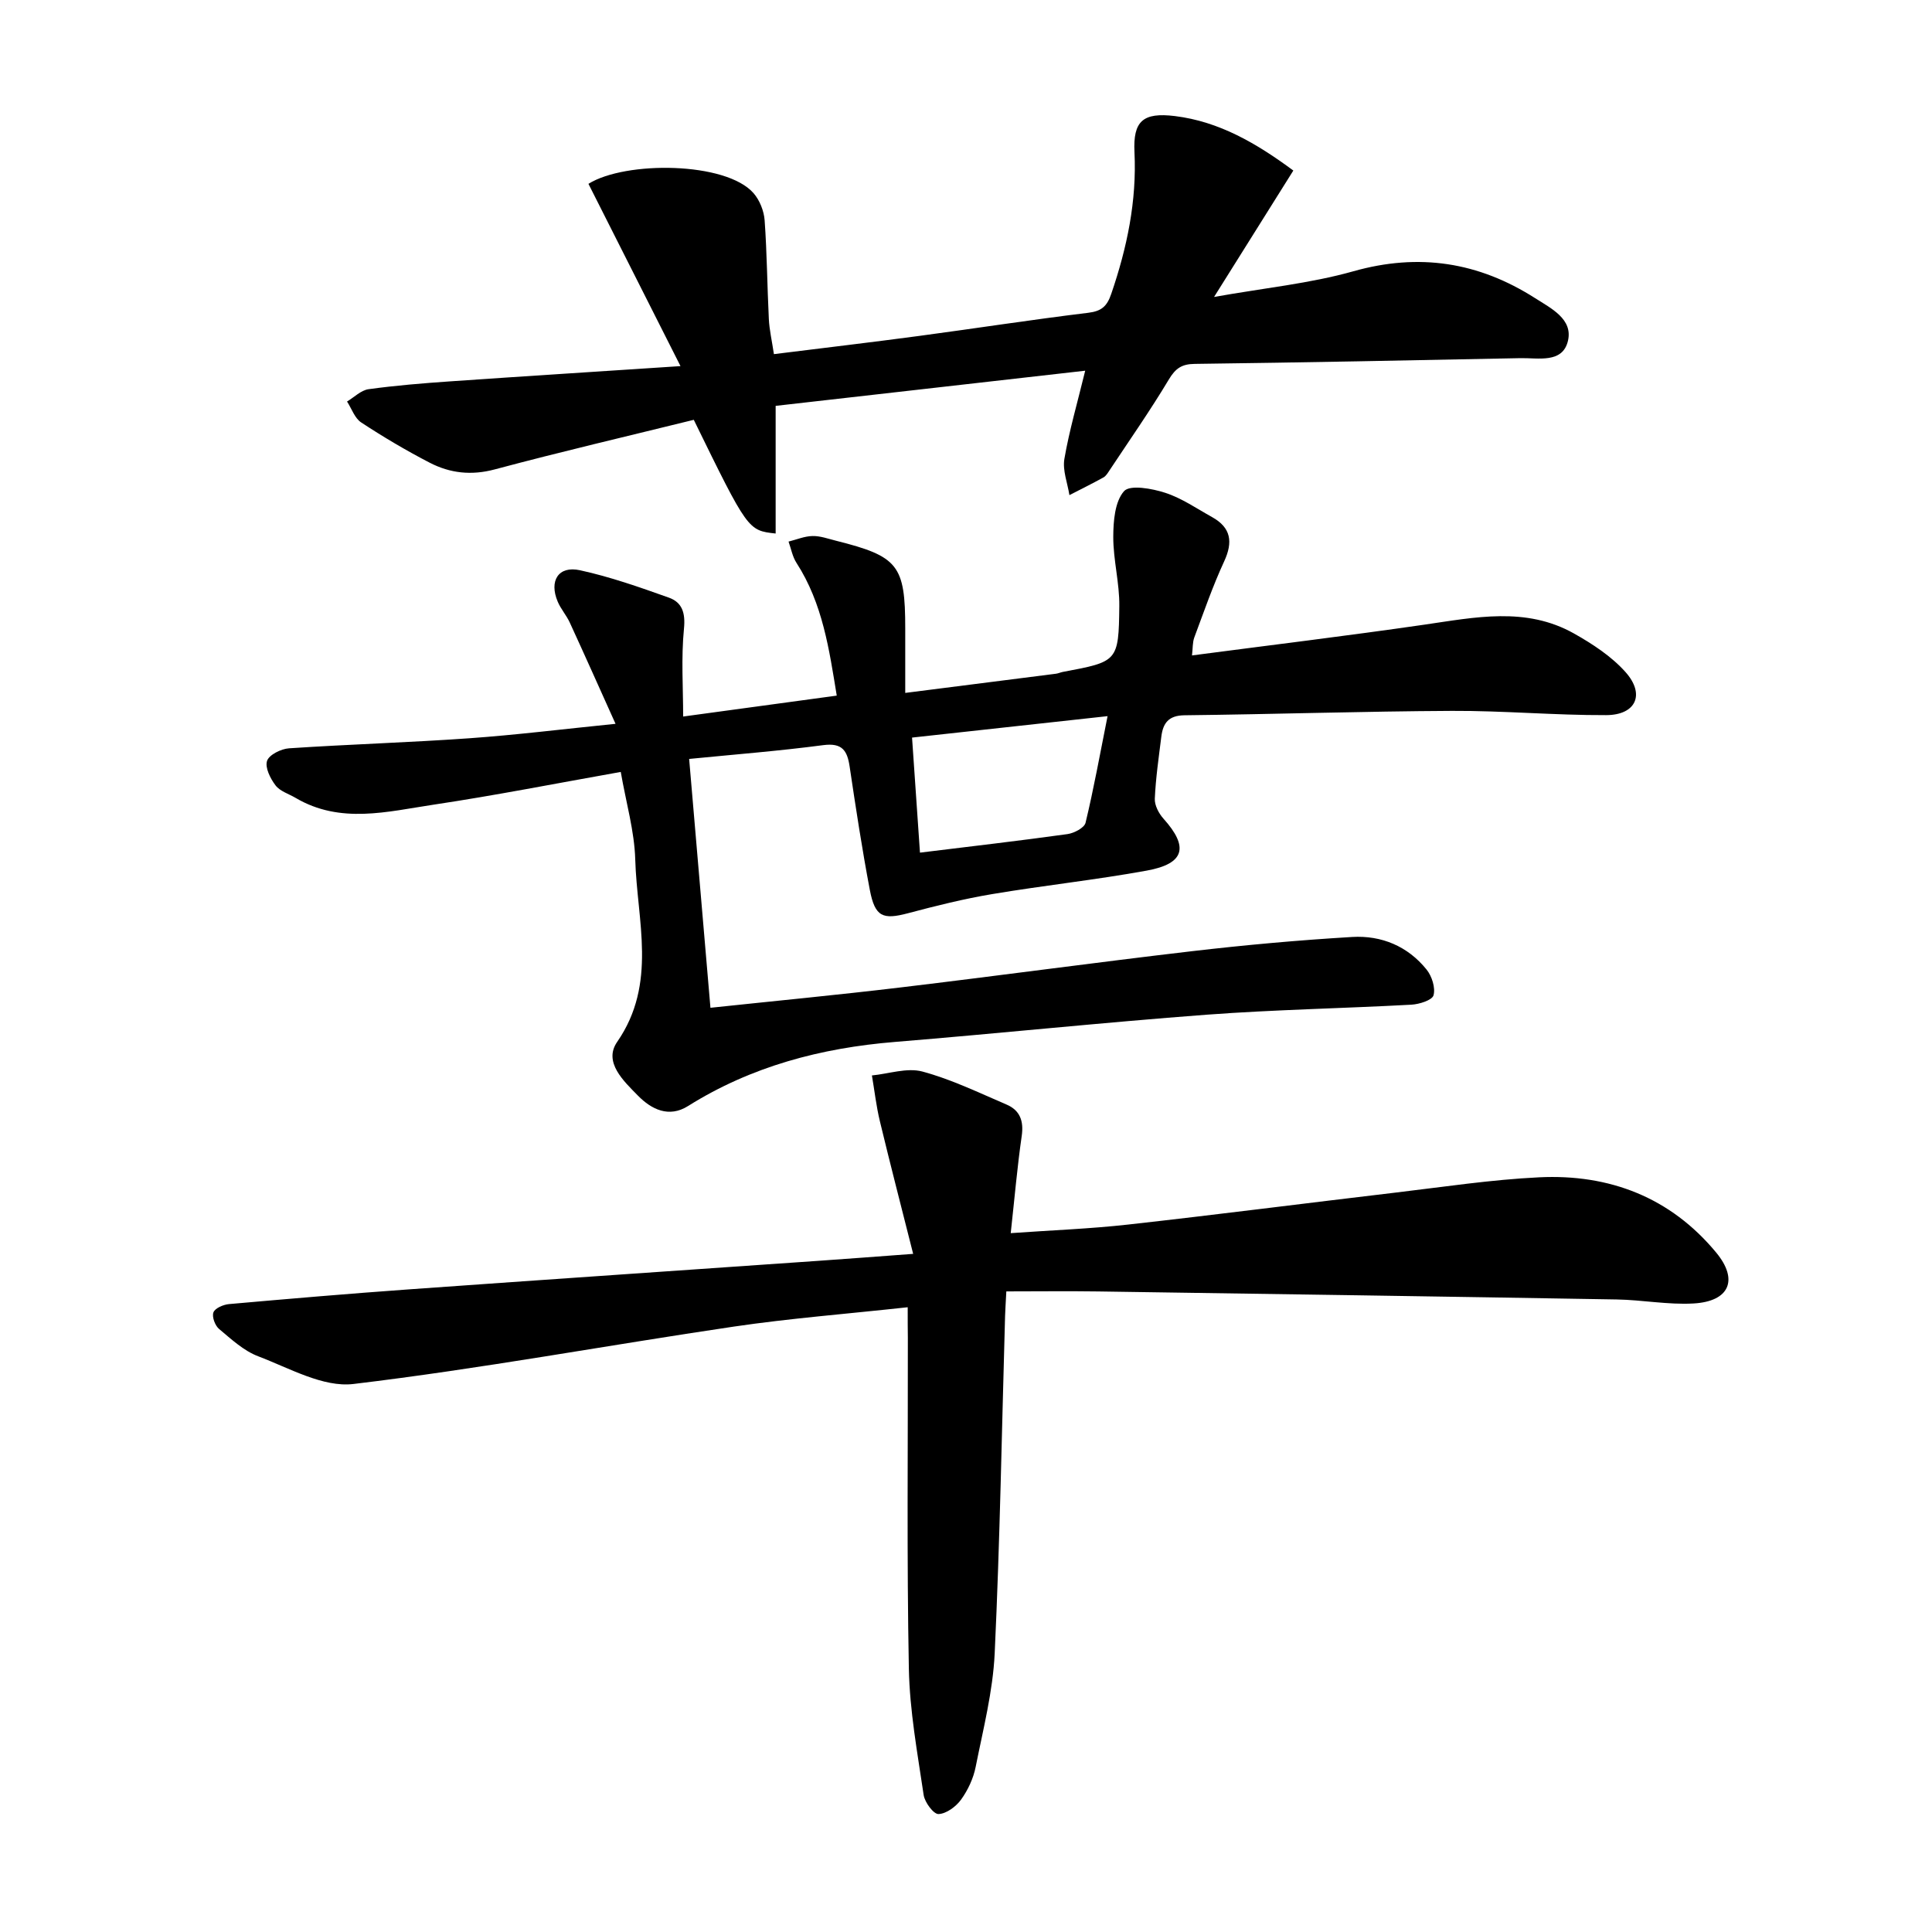
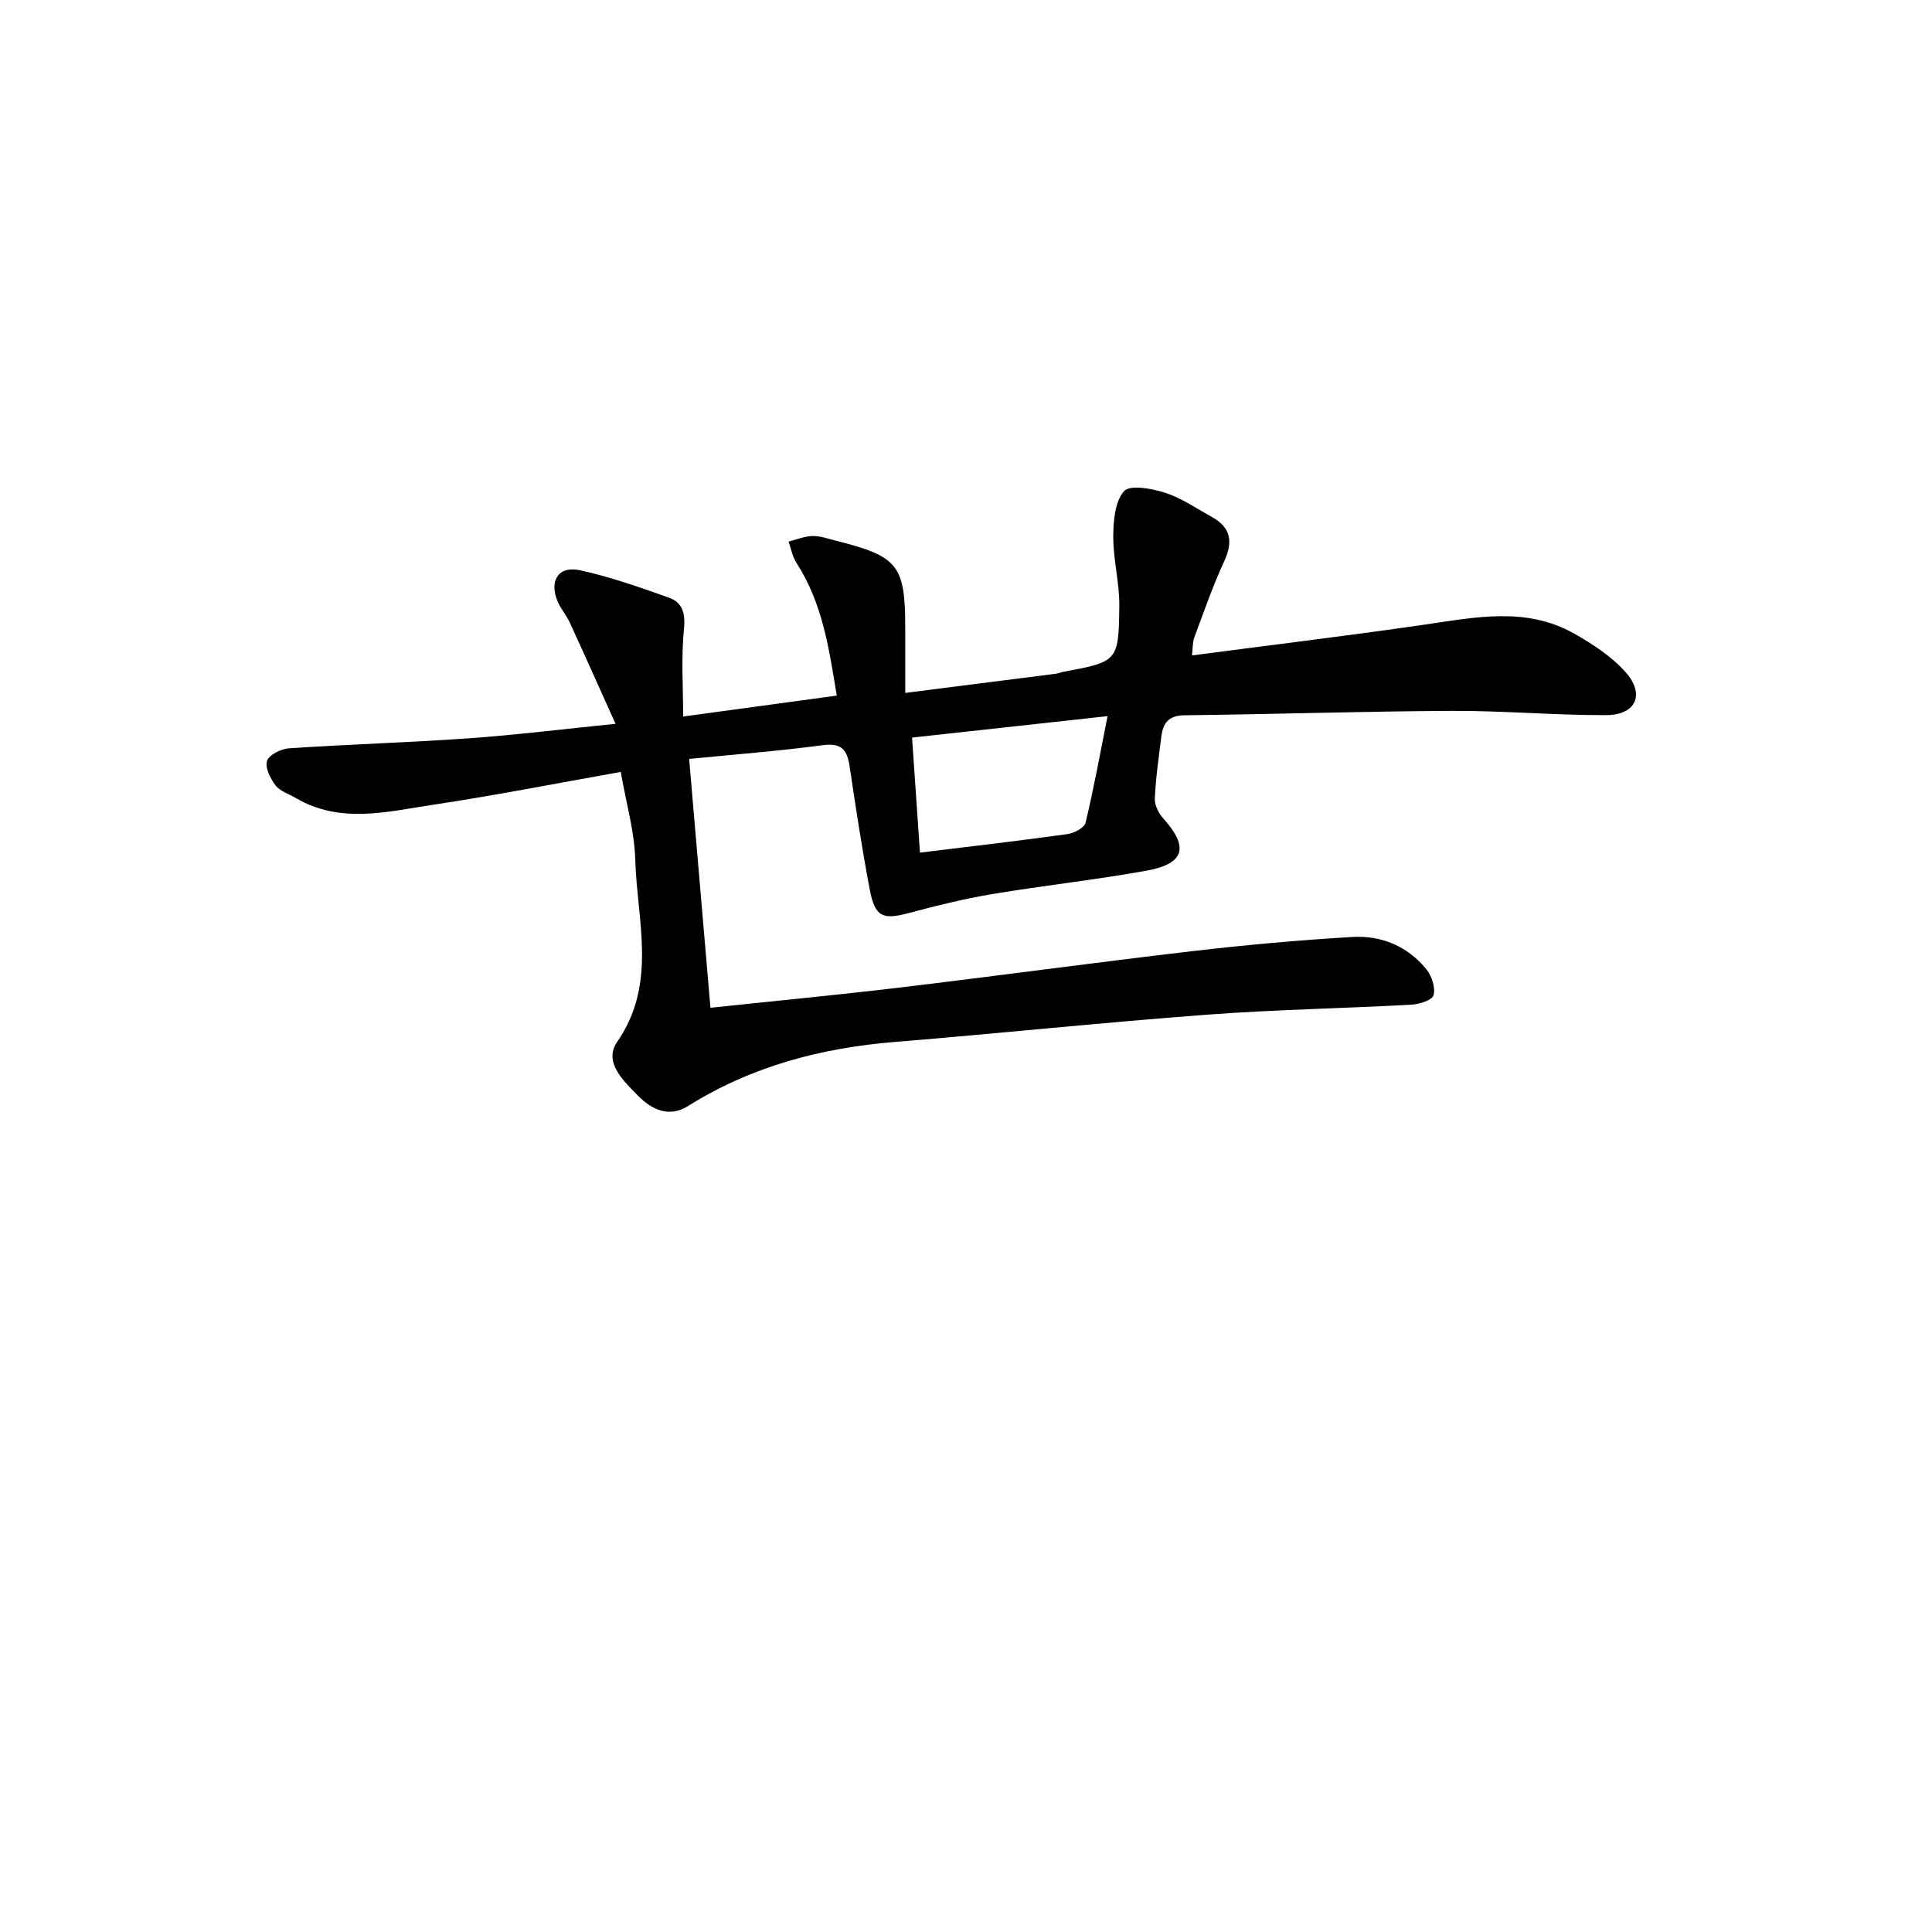
<svg xmlns="http://www.w3.org/2000/svg" enable-background="new 0 0 400 400" viewBox="0 0 400 400">
  <path d="m142.68 157.13c1.49 17.4 2.93 34.22 4.41 51.52 13.37-1.42 26.38-2.66 39.35-4.21 20.11-2.4 40.18-5.15 60.3-7.5 11.04-1.29 22.12-2.29 33.21-2.95 6.04-.36 11.51 1.9 15.41 6.75 1.1 1.37 1.86 3.76 1.44 5.32-.28 1.02-2.95 1.86-4.6 1.95-14.11.77-28.26 1.02-42.35 2.07-21.54 1.62-43.03 3.88-64.56 5.64-15.31 1.25-29.73 5.05-42.85 13.28-3.97 2.49-7.58.67-10.35-2.15-2.95-3.01-7.22-6.94-4.31-11.14 8.37-12.1 4.1-25.1 3.74-37.77-.17-5.86-1.88-11.68-3-18.12-13.35 2.37-26.01 4.87-38.76 6.78-9.54 1.43-19.29 4.06-28.55-1.4-1.42-.84-3.23-1.37-4.16-2.59-1.08-1.41-2.22-3.7-1.76-5.08.42-1.26 2.9-2.49 4.55-2.6 12.44-.83 24.9-1.2 37.33-2.08 9.73-.69 19.42-1.9 30.27-2.99-3.26-7.24-6.33-14.13-9.48-20.98-.69-1.5-1.85-2.79-2.49-4.31-1.83-4.31.14-7.48 4.59-6.51 6.27 1.36 12.38 3.52 18.44 5.68 2.73.98 3.43 3.14 3.11 6.4-.6 6.06-.17 12.22-.17 18.21 10.44-1.42 20.76-2.83 31.8-4.33-1.56-9.5-2.89-19.04-8.34-27.49-.83-1.28-1.11-2.92-1.64-4.4 1.65-.41 3.3-1.12 4.96-1.15 1.61-.04 3.25.57 4.86.97 12.91 3.24 14.34 5.06 14.34 18.16v13.35c10.88-1.38 21.03-2.67 31.19-3.97.49-.06.96-.29 1.45-.38 11.36-2.13 11.55-2.13 11.68-13.63.06-4.77-1.26-9.55-1.25-14.32.01-3.25.32-7.31 2.23-9.47 1.23-1.38 5.8-.55 8.53.34 3.42 1.11 6.51 3.26 9.7 5.03 3.93 2.19 4.36 5.15 2.49 9.19-2.36 5.1-4.2 10.45-6.17 15.72-.38 1.02-.3 2.21-.48 3.73 16.21-2.13 32.15-4.06 48.04-6.36 10.53-1.52 21.08-3.79 31.05 1.82 3.85 2.17 7.76 4.73 10.66 7.98 4.12 4.61 2.18 8.9-4 8.92-10.63.04-21.27-.93-31.91-.88-18.47.09-36.94.7-55.41.91-3.31.04-4.43 1.65-4.78 4.42-.53 4.28-1.16 8.56-1.35 12.86-.06 1.36.83 3.05 1.79 4.12 5.28 5.87 4.42 9.33-3.46 10.76-10.6 1.93-21.35 3.07-31.98 4.86-5.87.98-11.67 2.43-17.43 3.96-5.23 1.39-6.85.77-7.92-4.81-1.61-8.47-2.91-17.01-4.18-25.54-.49-3.31-1.53-4.96-5.44-4.45-9.15 1.21-18.37 1.93-27.79 2.86zm47.79 19.4c10.83-1.33 20.7-2.47 30.54-3.84 1.37-.19 3.49-1.3 3.74-2.34 1.69-7 2.96-14.09 4.56-22.08-14.07 1.54-27.01 2.96-40.48 4.44.57 8.23 1.09 15.78 1.64 23.82z" />
-   <path d="m187.93 270.65c-12.58 1.38-24.35 2.29-36.01 4.01-26.27 3.88-52.4 8.73-78.75 11.88-6.27.75-13.27-3.29-19.7-5.73-3-1.13-5.58-3.54-8.11-5.66-.84-.7-1.52-2.54-1.17-3.44.33-.87 2.04-1.6 3.2-1.71 12.42-1.1 24.84-2.16 37.27-3.05 28.36-2.03 56.72-3.95 85.08-5.93 5.93-.41 11.86-.87 19.32-1.42-2.43-9.63-4.74-18.52-6.89-27.46-.75-3.11-1.11-6.32-1.65-9.48 3.5-.34 7.26-1.66 10.45-.81 5.99 1.61 11.69 4.38 17.43 6.84 2.76 1.18 3.58 3.38 3.14 6.47-.92 6.36-1.47 12.78-2.28 20.15 8.55-.61 16.47-.9 24.32-1.78 18.47-2.06 36.91-4.44 55.38-6.62 9.89-1.17 19.77-2.68 29.7-3.16 14.55-.71 27.19 4.15 36.65 15.57 4.7 5.67 2.74 10.13-4.68 10.55-5.27.3-10.6-.74-15.91-.83-35.78-.61-71.56-1.14-107.34-1.66-6.27-.09-12.54-.01-19.03-.01-.13 2.5-.22 3.79-.26 5.08-.67 23.28-1.06 46.58-2.15 69.85-.37 7.89-2.39 15.72-3.94 23.52-.47 2.38-1.6 4.8-3.02 6.77-1.05 1.45-3.05 2.93-4.67 2.99-1.02.04-2.86-2.43-3.08-3.96-1.28-8.68-2.89-17.4-3.06-26.13-.44-22.82-.18-45.65-.21-68.48-.03-1.8-.03-3.59-.03-6.36z" />
-   <path d="m160.59 84.03v26.43c-5.74-.63-5.74-.63-16.95-23.54-13.62 3.36-27.46 6.59-41.19 10.26-4.86 1.3-9.26.8-13.48-1.38-4.87-2.52-9.6-5.32-14.18-8.33-1.35-.88-1.98-2.86-2.94-4.34 1.48-.88 2.88-2.33 4.45-2.55 5.58-.77 11.22-1.23 16.85-1.62 15.41-1.07 30.82-2.04 47.74-3.16-6.62-13.11-12.85-25.45-19.06-37.74 7.69-4.79 28.5-4.59 34.19 1.94 1.27 1.46 2.15 3.68 2.29 5.62.49 6.8.53 13.63.87 20.44.11 2.25.64 4.48 1.05 7.26 10.34-1.29 20.21-2.45 30.07-3.77 11.67-1.56 23.32-3.37 35.01-4.79 2.78-.34 3.89-1.36 4.77-3.94 3.26-9.53 5.29-19.17 4.8-29.32-.31-6.42 1.74-8.28 8.37-7.47 9.17 1.13 16.88 5.63 24.52 11.28-5.29 8.43-10.45 16.67-16.41 26.17 10.49-1.87 19.88-2.79 28.82-5.31 13.62-3.85 25.94-1.91 37.65 5.56 3.34 2.13 7.85 4.34 6.8 8.83-1.11 4.74-6.16 3.51-9.85 3.59-22.47.46-44.95.9-67.43 1.19-2.68.03-3.97.92-5.35 3.22-3.84 6.41-8.13 12.55-12.26 18.78-.37.55-.74 1.21-1.29 1.51-2.31 1.28-4.69 2.45-7.04 3.66-.39-2.51-1.45-5.13-1.04-7.51 1-5.82 2.67-11.52 4.31-18.25-21.73 2.47-42.8 4.86-64.09 7.28z" />
</svg>